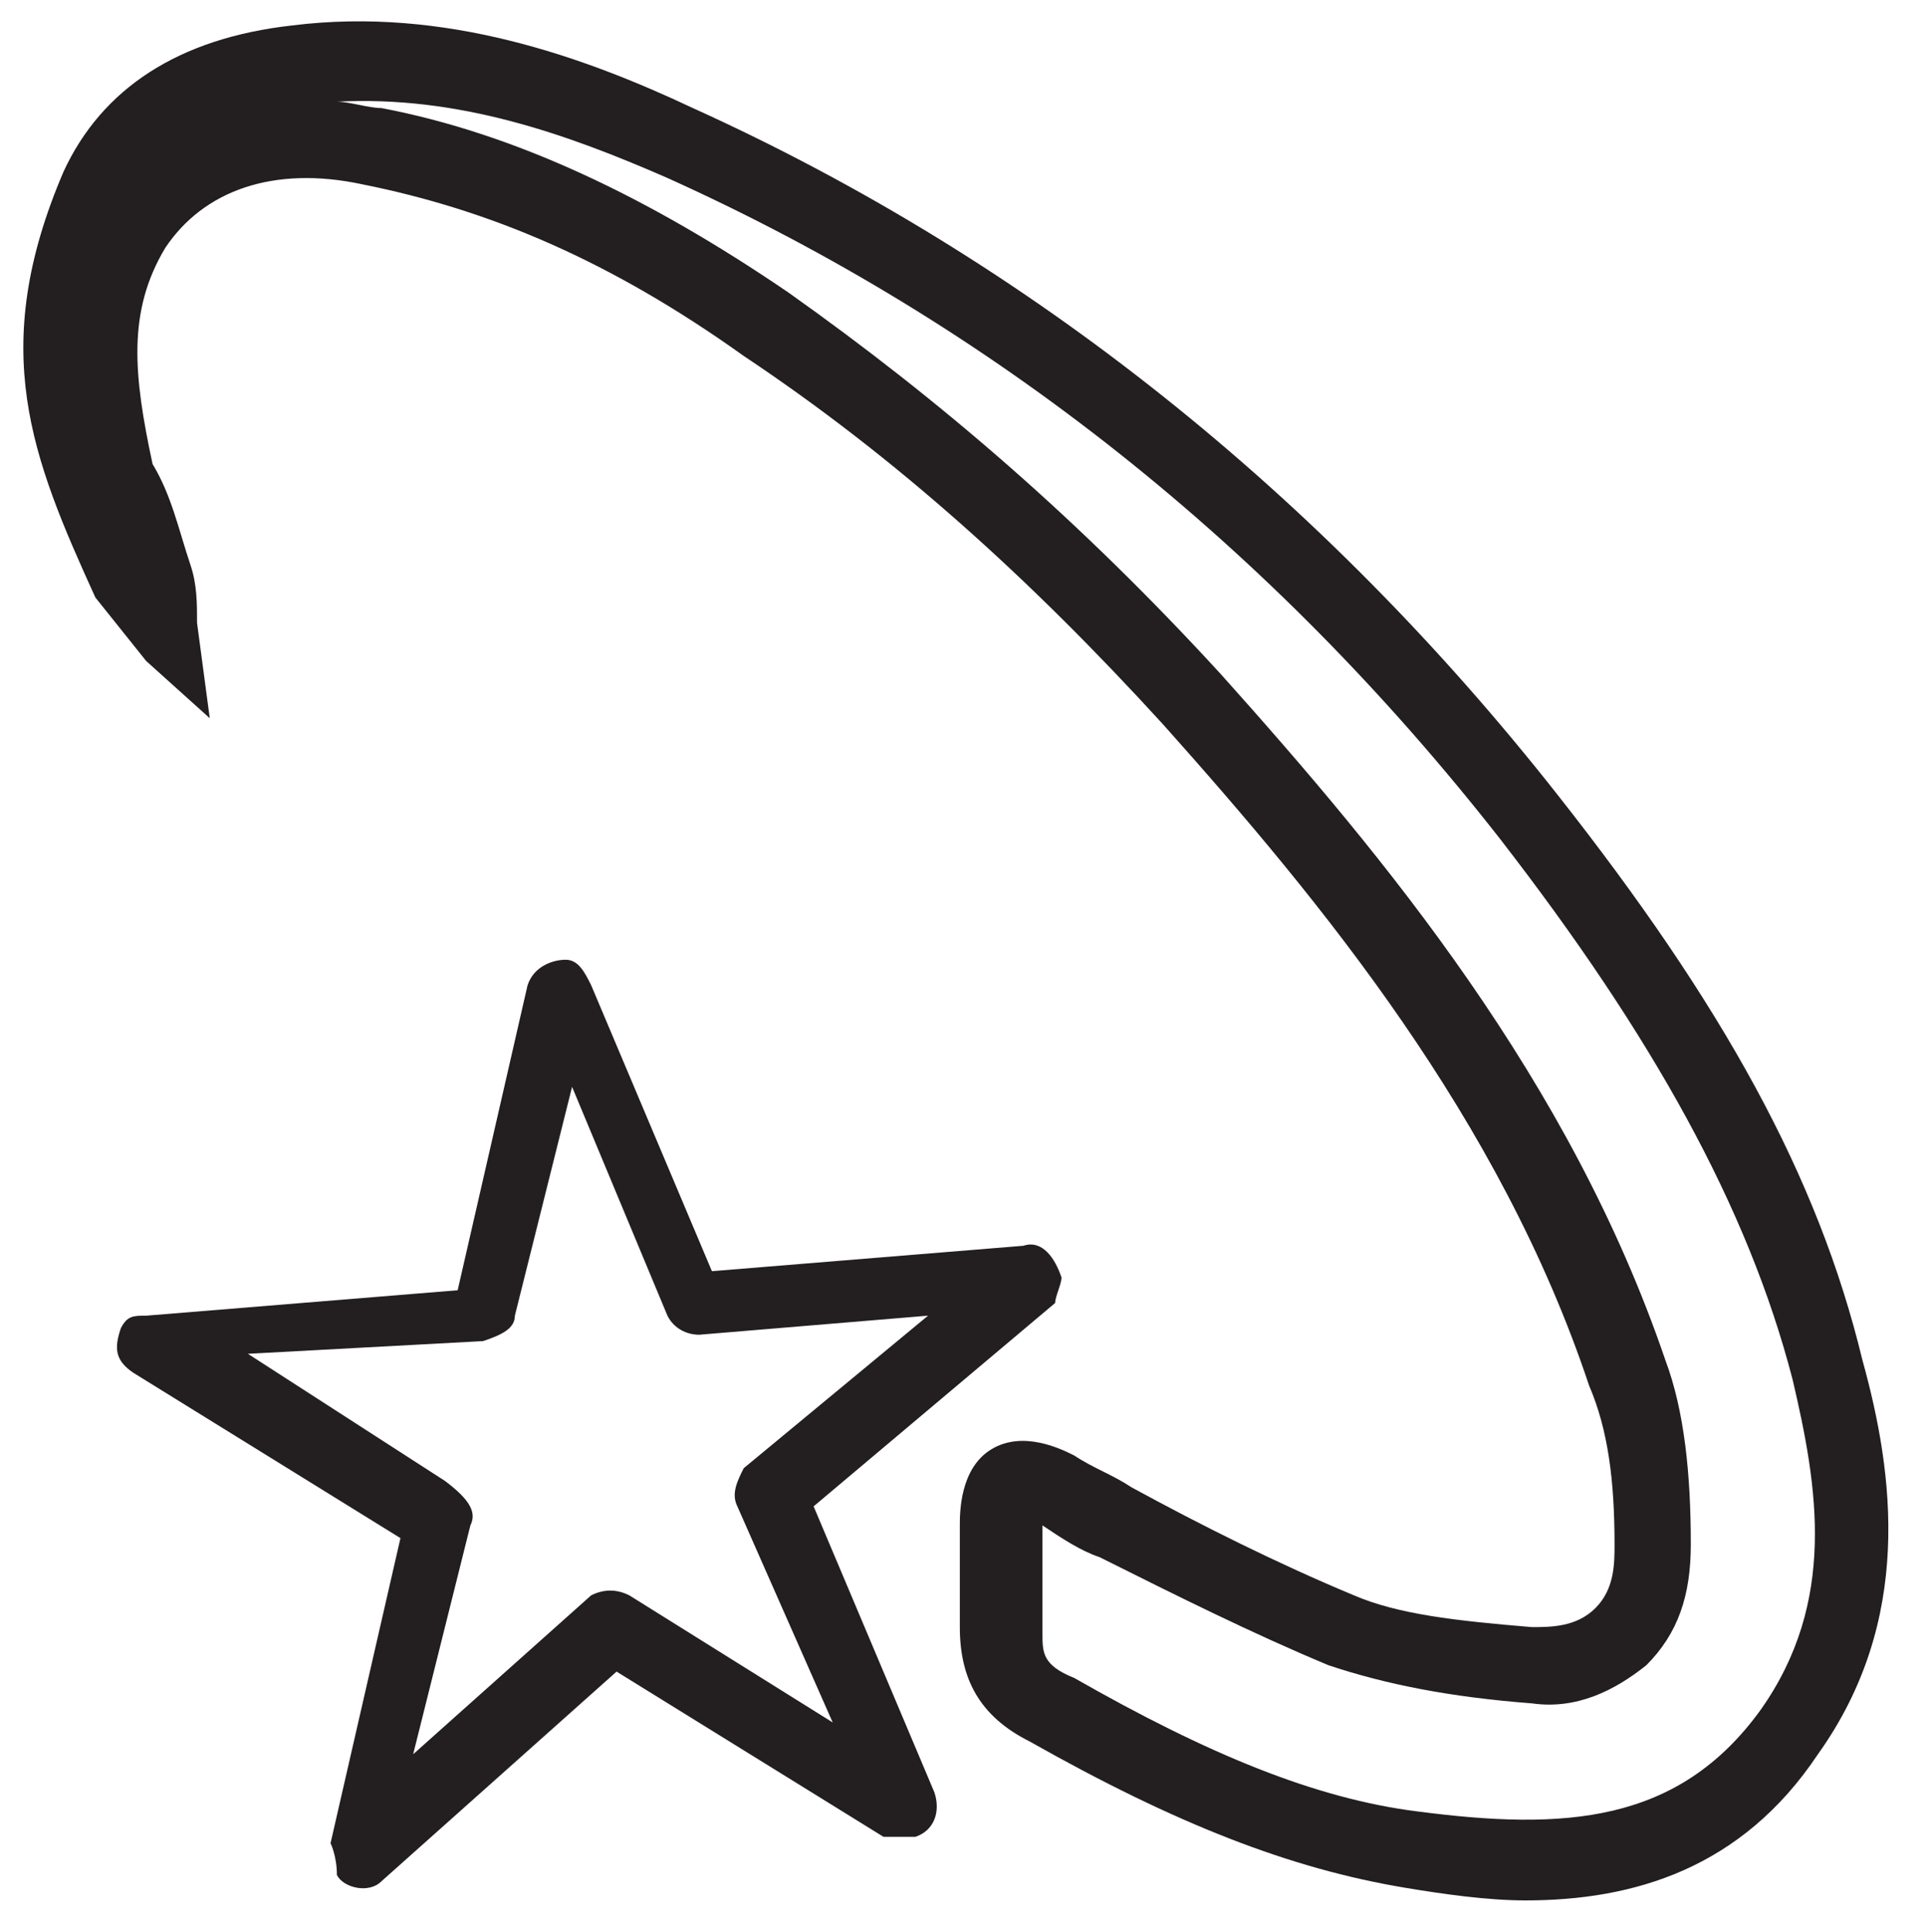
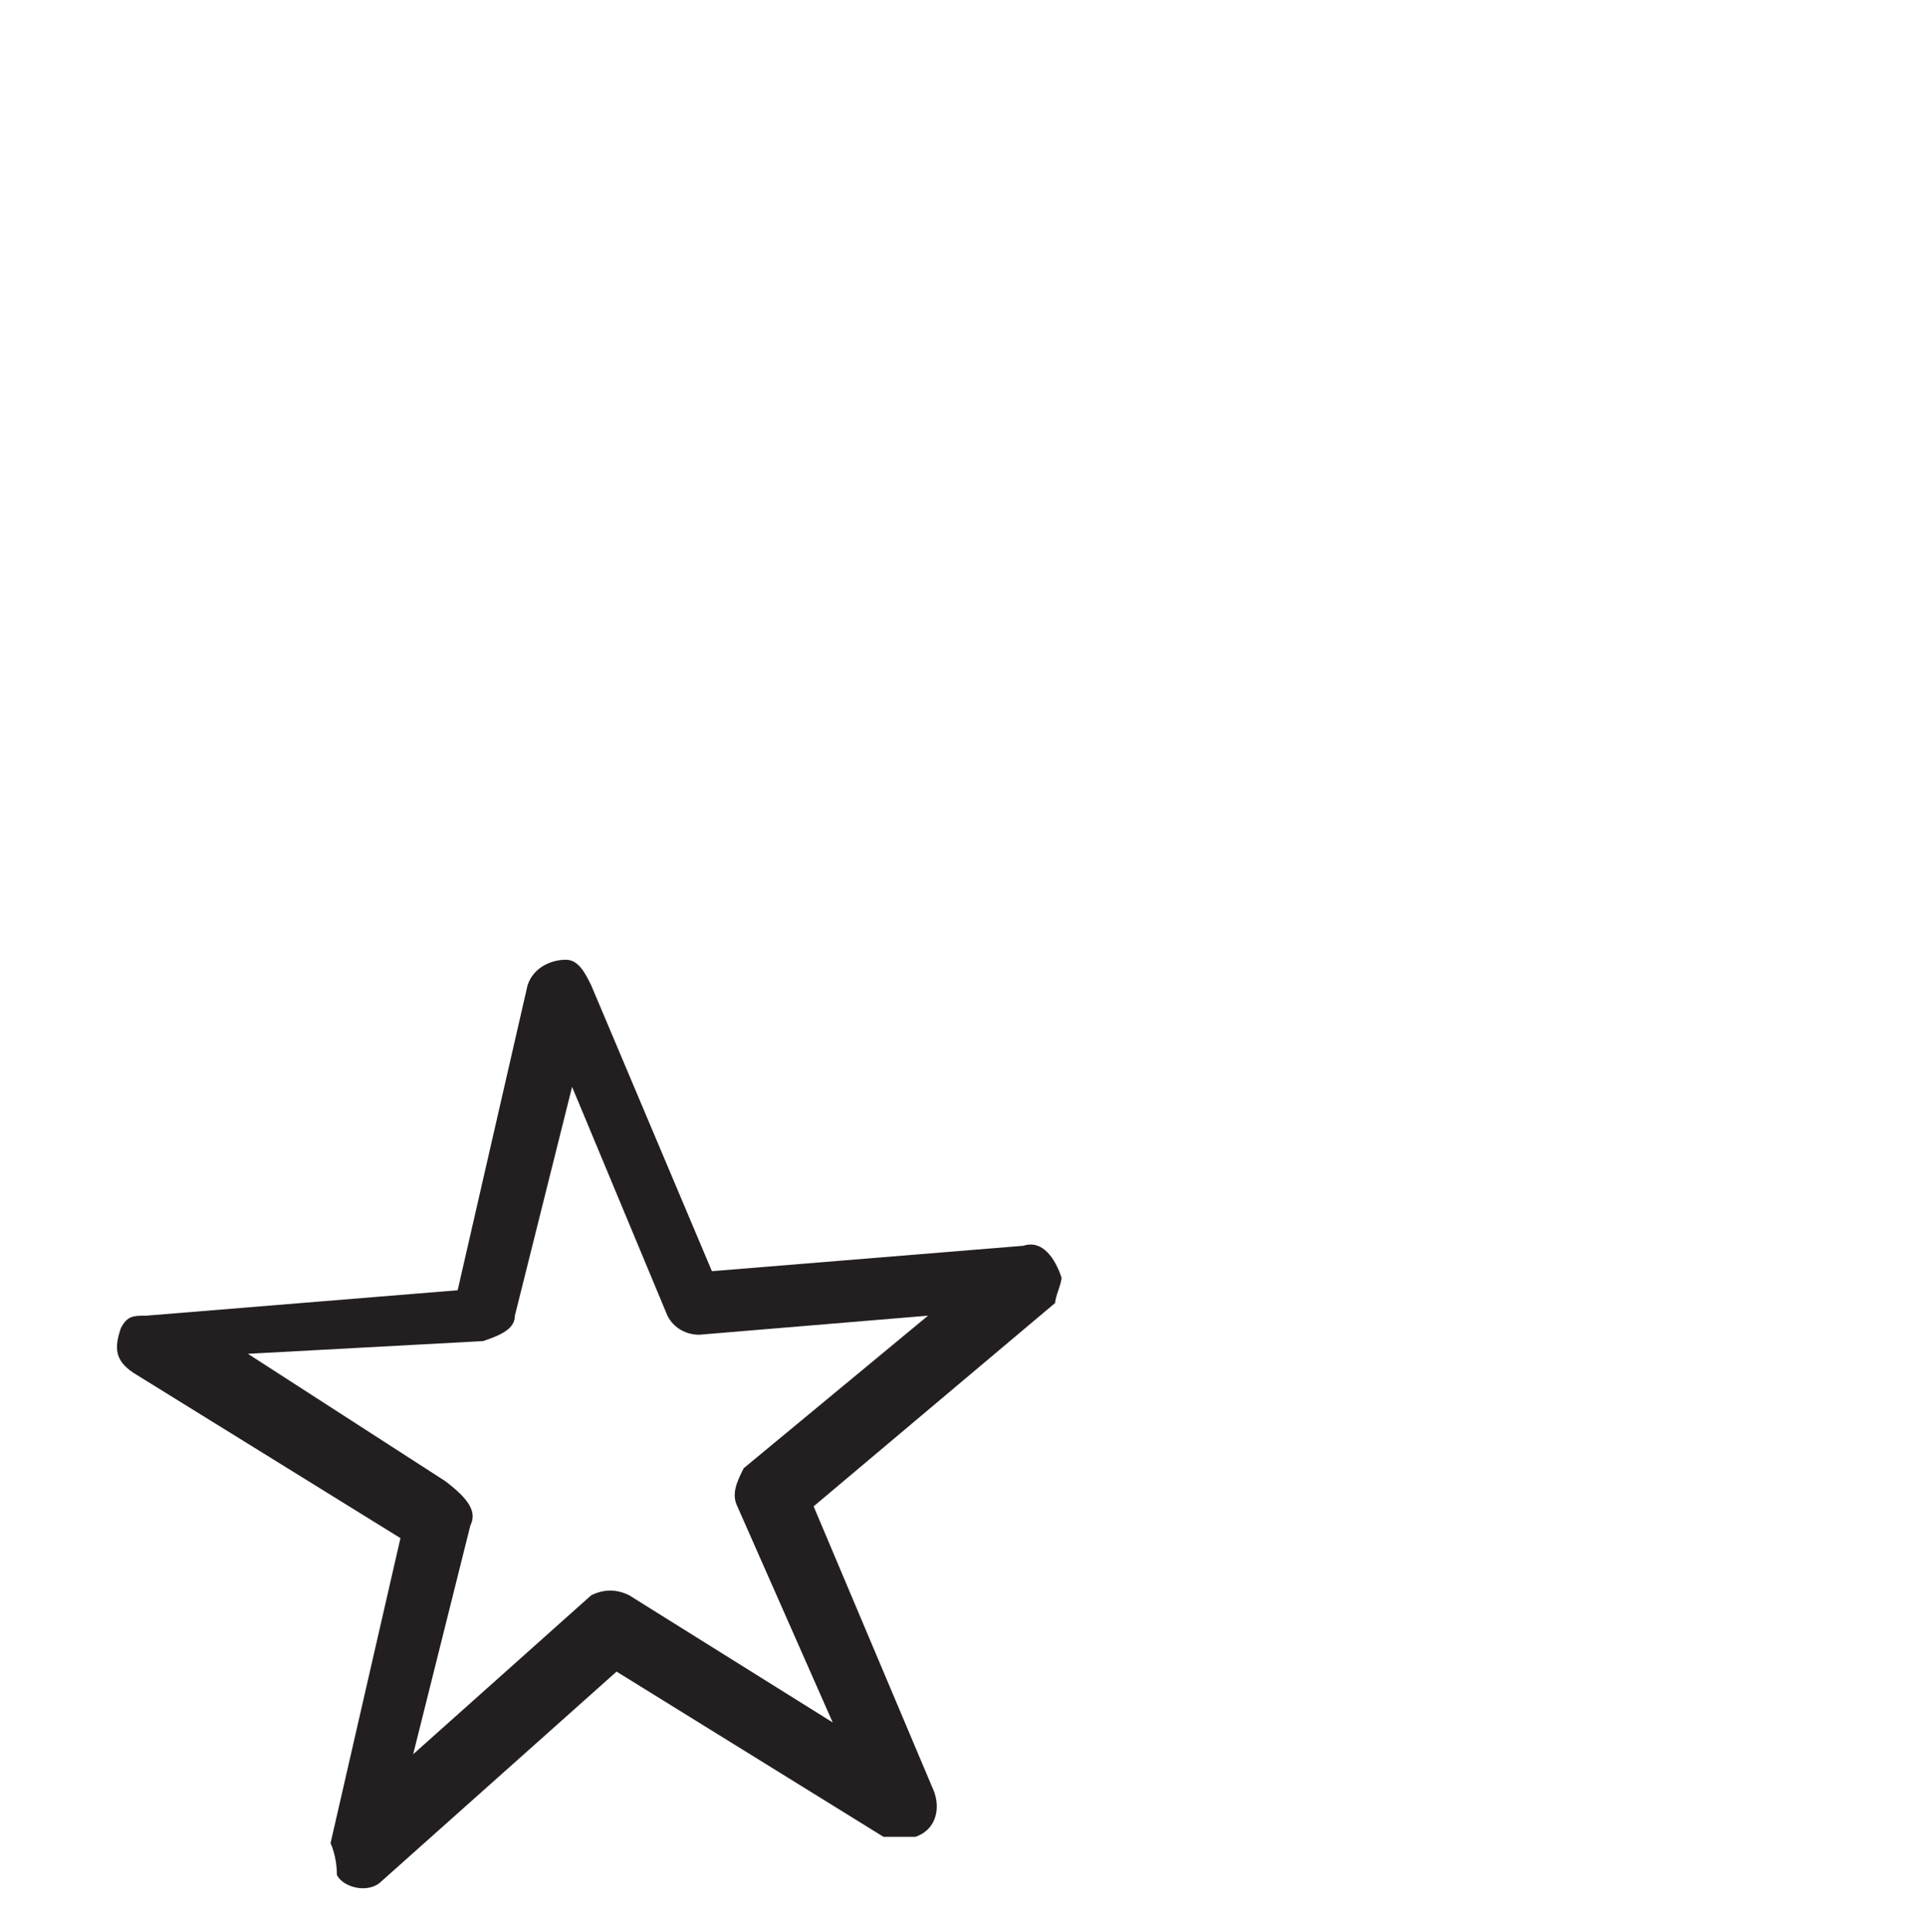
<svg xmlns="http://www.w3.org/2000/svg" version="1.1" id="Layer_2_00000034078620672597527620000001474911920921163141_" x="0px" y="0px" viewBox="0 0 30.3 30.4" style="enable-background:new 0 0 30.3 30.4;" xml:space="preserve">
  <style type="text/css">
	.st0{fill:#231F20;}
</style>
-   <path class="st0" d="M24,29.9c-0.6,0-1.3-0.1-1.9-0.2c-1.8-0.3-3.6-1-5.9-2.3c-0.8-0.4-1.1-1-1.1-1.8c0-0.4,0-0.7,0-1.1  c0-0.2,0-0.3,0-0.5c0-0.2,0-0.9,0.5-1.2c0.5-0.3,1.1,0,1.3,0.1c0.3,0.2,0.6,0.3,0.9,0.5c1.1,0.6,2.3,1.2,3.5,1.7  c0.7,0.3,1.6,0.4,2.8,0.5c0.3,0,0.7,0,1-0.3c0.3-0.3,0.3-0.7,0.3-1c0-1-0.1-1.8-0.4-2.5c-1.4-4.2-4.2-7.6-6.7-10.4  c-2.1-2.3-4.2-4.2-6.6-5.8c-2.1-1.5-4-2.3-6-2.7c-1.4-0.3-2.5,0.1-3.1,1c-0.6,1-0.5,2-0.2,3.4C2.7,7.8,2.8,8.3,3,8.9  c0.1,0.3,0.1,0.6,0.1,0.9l0.2,1.5l-1-0.9l-0.8-1C0.5,7.2-0.2,5.5,1,2.7c0.6-1.3,1.8-2.1,3.6-2.3C7,0.1,9.2,0.9,10.9,1.7  c5.3,2.4,9.9,6.1,13.6,10.8c2.6,3.3,4.1,6,4.8,8.9c0.5,1.8,0.8,4.1-0.7,6.2C27.4,29.4,25.7,29.9,24,29.9z M16.4,24  C16.4,24,16.4,24,16.4,24c0,0.2,0,0.3,0,0.5c0,0.4,0,0.8,0,1.2c0,0.3,0,0.5,0.5,0.7c2.1,1.2,3.8,1.9,5.4,2.1  c2.3,0.3,4.1,0.2,5.4-1.6c1.2-1.7,0.9-3.5,0.5-5.2c-0.7-2.7-2.2-5.4-4.6-8.5c-3.6-4.6-8-8.1-13.1-10.4C8.9,2.1,7.2,1.5,5.3,1.6  c0.2,0,0.5,0.1,0.7,0.1c2.1,0.4,4.2,1.4,6.4,2.9c2.4,1.7,4.6,3.6,6.8,6c2.6,2.9,5.5,6.4,7,10.8c0.3,0.8,0.4,1.8,0.4,2.9  c0,0.8-0.2,1.4-0.7,1.9c-0.5,0.4-1.1,0.7-1.8,0.6c-1.3-0.1-2.3-0.3-3.2-0.6c-1.2-0.5-2.4-1.1-3.6-1.7C17,24.4,16.7,24.2,16.4,24  C16.4,24,16.4,24,16.4,24z" />
  <path class="st0" d="M5.2,29l1.1-4.8l-4.2-2.6c-0.3-0.2-0.3-0.4-0.2-0.7c0.1-0.2,0.2-0.2,0.4-0.2l0,0l4.9-0.4l1.1-4.8  c0.1-0.3,0.4-0.4,0.6-0.4c0.2,0,0.3,0.2,0.4,0.4l1.9,4.5l4.9-0.4c0.3-0.1,0.5,0.2,0.6,0.5c0,0.1-0.1,0.3-0.1,0.4l0,0l-3.8,3.2  l1.9,4.5c0.1,0.3,0,0.6-0.3,0.7c-0.1,0-0.4,0-0.5,0l-4.2-2.6L6,29.6c-0.2,0.2-0.6,0.1-0.7-0.1C5.3,29.2,5.2,29,5.2,29L5.2,29z   M7.4,24l-0.9,3.6l2.8-2.5l0,0c0.2-0.1,0.4-0.1,0.6,0l3.2,2l-1.5-3.4l0,0c-0.1-0.2,0-0.4,0.1-0.6l2.9-2.4L11,21  c-0.2,0-0.4-0.1-0.5-0.3L9,17.1l-0.9,3.6c0,0.2-0.2,0.3-0.5,0.4l-3.7,0.2L7,23.3C7.4,23.6,7.5,23.8,7.4,24L7.4,24z" />
</svg>